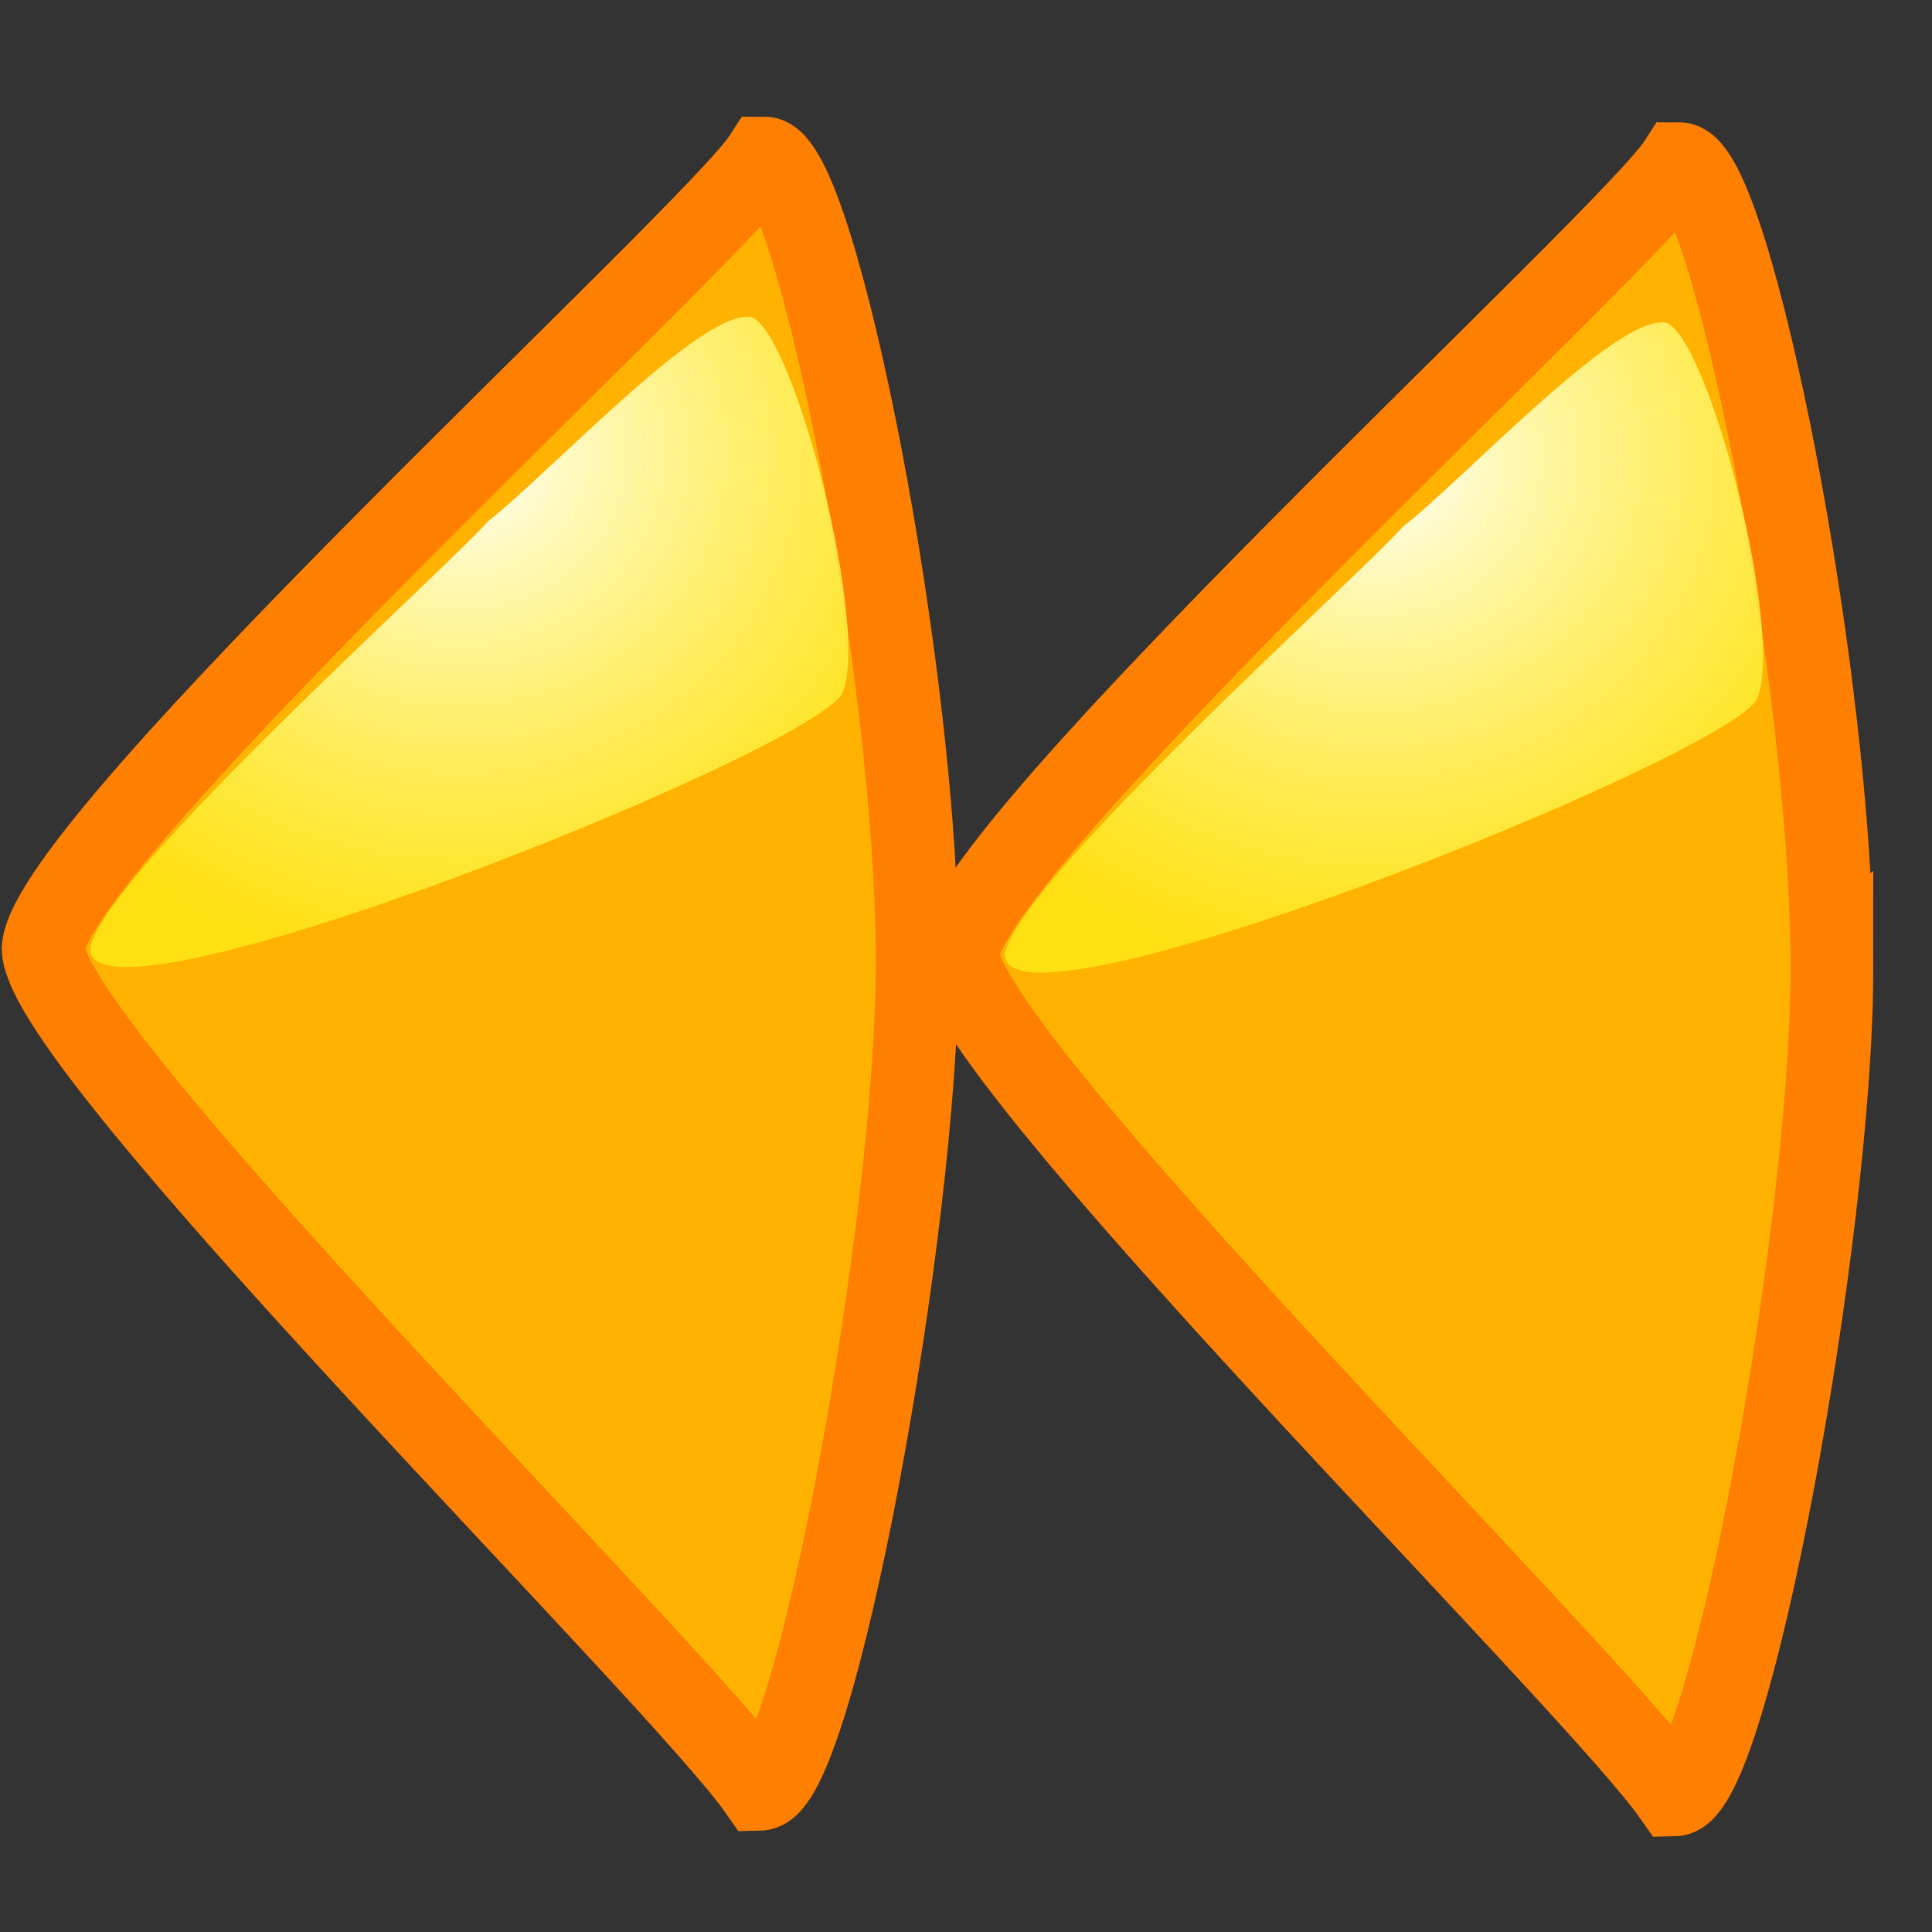
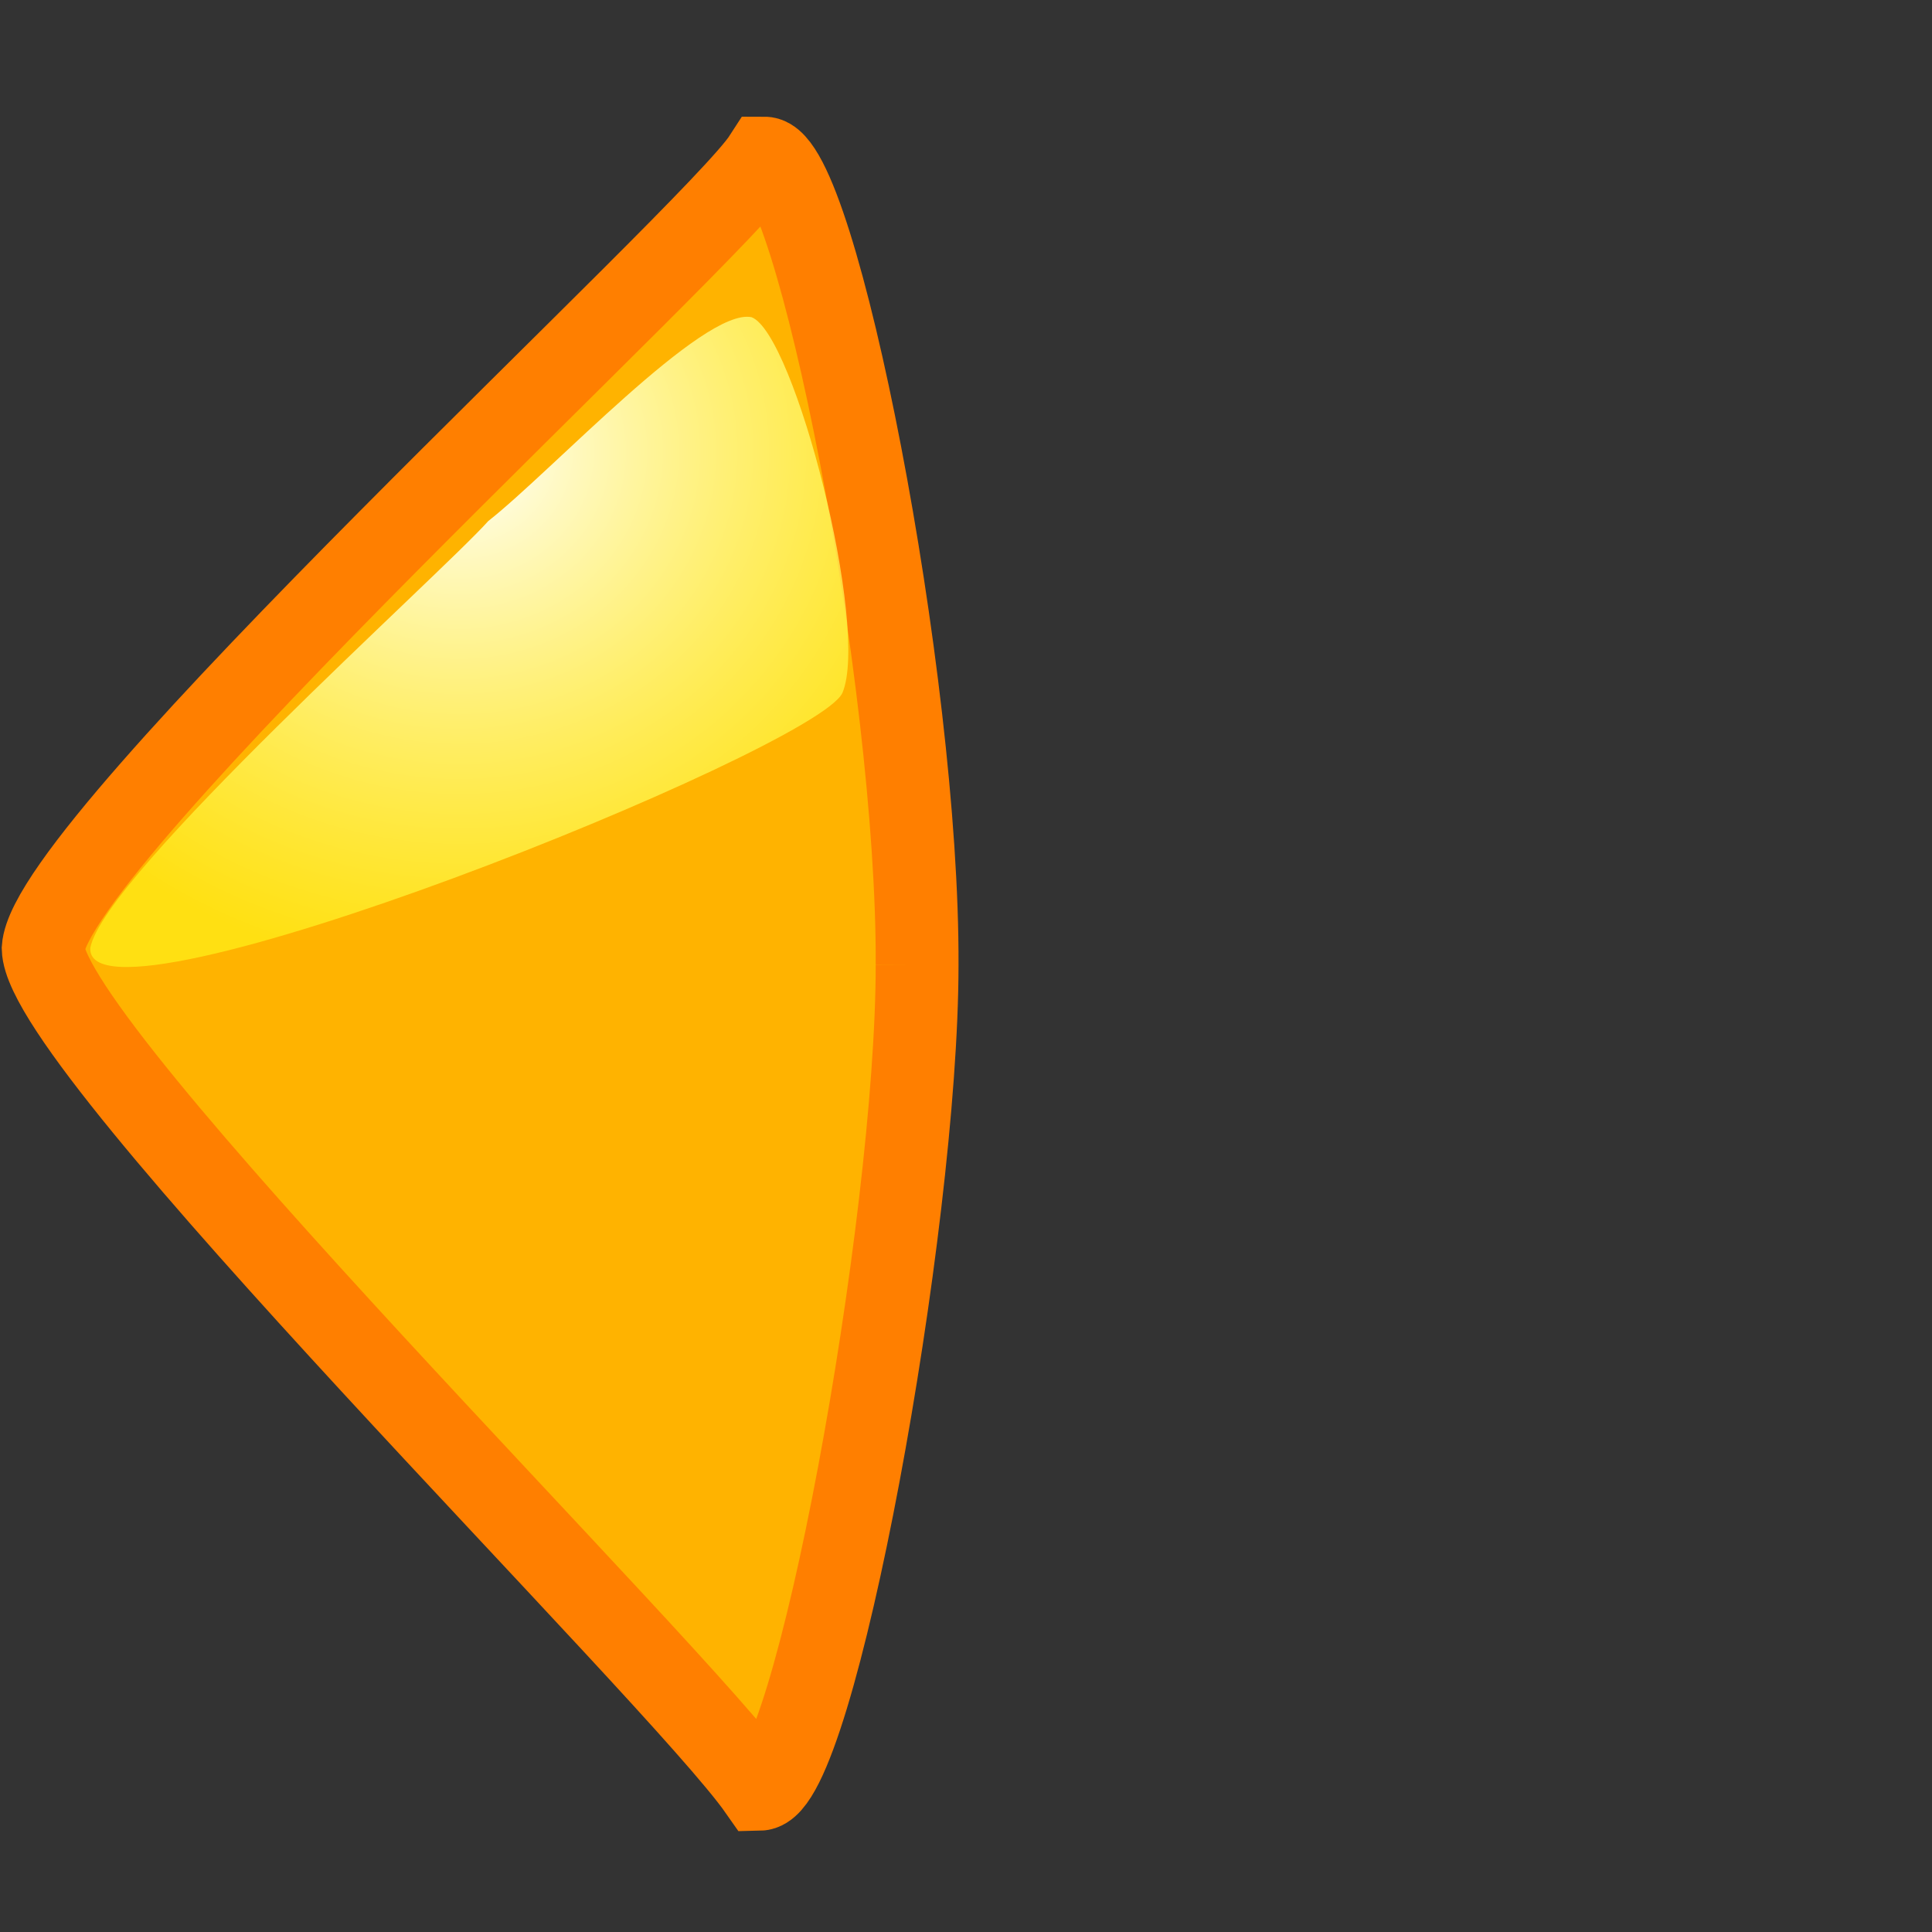
<svg xmlns="http://www.w3.org/2000/svg" xmlns:ns1="http://sodipodi.sourceforge.net/DTD/sodipodi-0.dtd" id="svg1" viewBox="0 0 437.5 437.5" ns1:version="0.34" version="1.0" y="0" x="0" ns1:docname="/usr/share/icons/Lemon/scalable/actions/2leftarrow.svg" ns1:docbase="/usr/share/icons/Lemon/scalable/actions/">
  <rect x="0" y="0" width="437.5" height="437.5" fill="#333333" stroke="none" />
  <ns1:namedview id="base" />
  <defs id="defs3">
    <radialGradient id="radialGradient579" cy=".195" cx=".476" r=".708">
      <stop id="stop49" style="stop-color:#ffffff" offset="0" />
      <stop id="stop50" style="stop-color:#ffff1f;stop-opacity:.592" offset="1" />
    </radialGradient>
  </defs>
-   <path id="path595" style="fill-rule:evenodd;stroke:#ff7f00;stroke-width:18.75;fill:#ffb300" d="m414.82 219.78c-0.02 59.03-23.33 186.41-35.67 186.67-18.42-26.35-161.66-167.46-162.25-190.39 1.67-24.44 152.27-161.82 163.33-178.99 11.62-0.002 34.87 118.04 34.59 182.71z" />
-   <path id="path578" style="fill-rule:evenodd;fill:url(#radialGradient579)" d="m397.89 158.22c6.29-14.82-10.85-81.494-20.58-85.125-10.98-2.176-45.14 34.805-59.61 46.165-10.89 12.2-87.04 80.15-90.12 96.67-1.15 21.7 164.08-44.73 170.31-57.71z" />
  <path id="path622" style="fill-rule:evenodd;stroke:#ff7f00;stroke-width:18.75;fill:#ffb300" d="m207.68 218.51c-0.02 59.03-23.32 186.41-35.66 186.67-18.43-26.35-161.66-167.46-162.25-190.39 1.666-24.44 152.27-161.82 163.33-178.99 11.62-0.002 34.86 118.04 34.58 182.71z" />
  <path id="path623" style="fill-rule:evenodd;fill:url(#radialGradient579)" d="m190.75 156.95c6.29-14.82-10.85-81.495-20.57-85.125-10.98-2.177-45.15 34.805-59.61 46.165-10.888 12.2-87.04 80.15-90.124 96.67-1.146 21.7 164.07-44.73 170.3-57.71z" />
</svg>